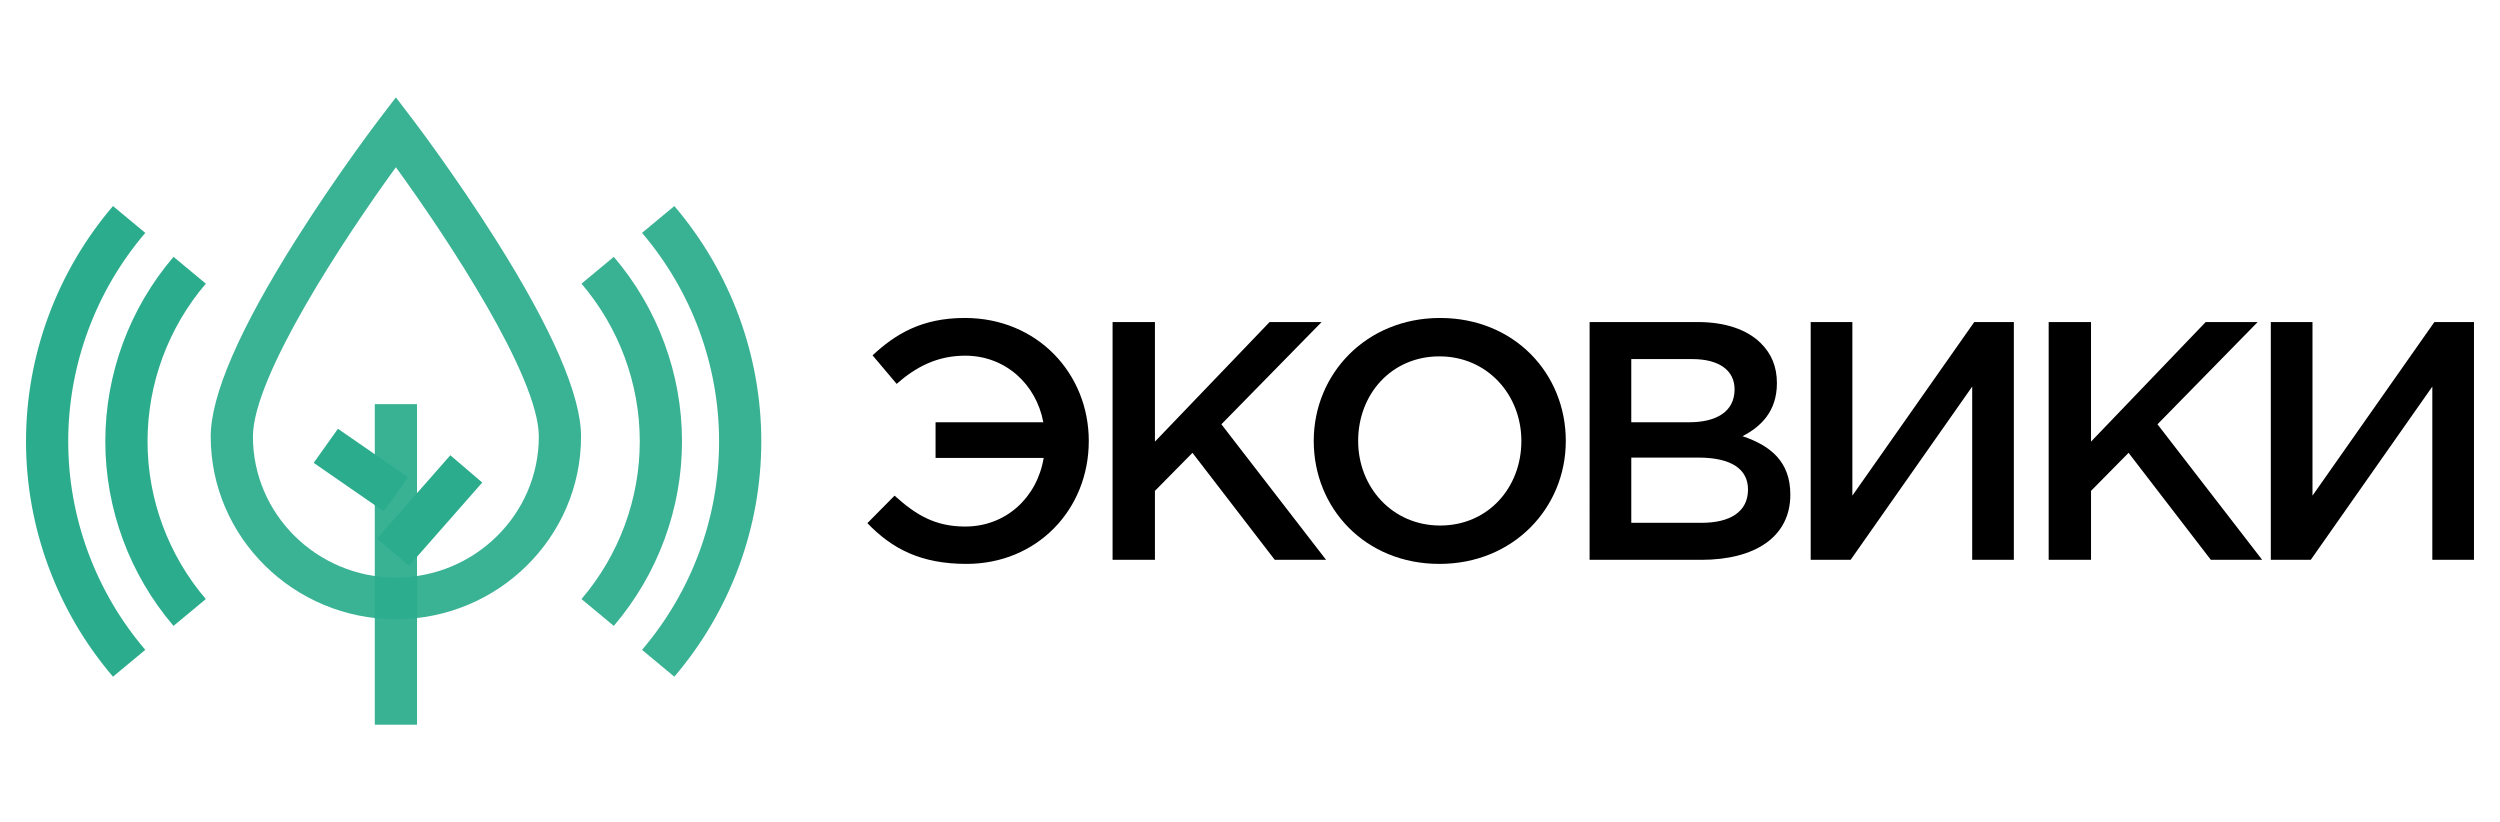
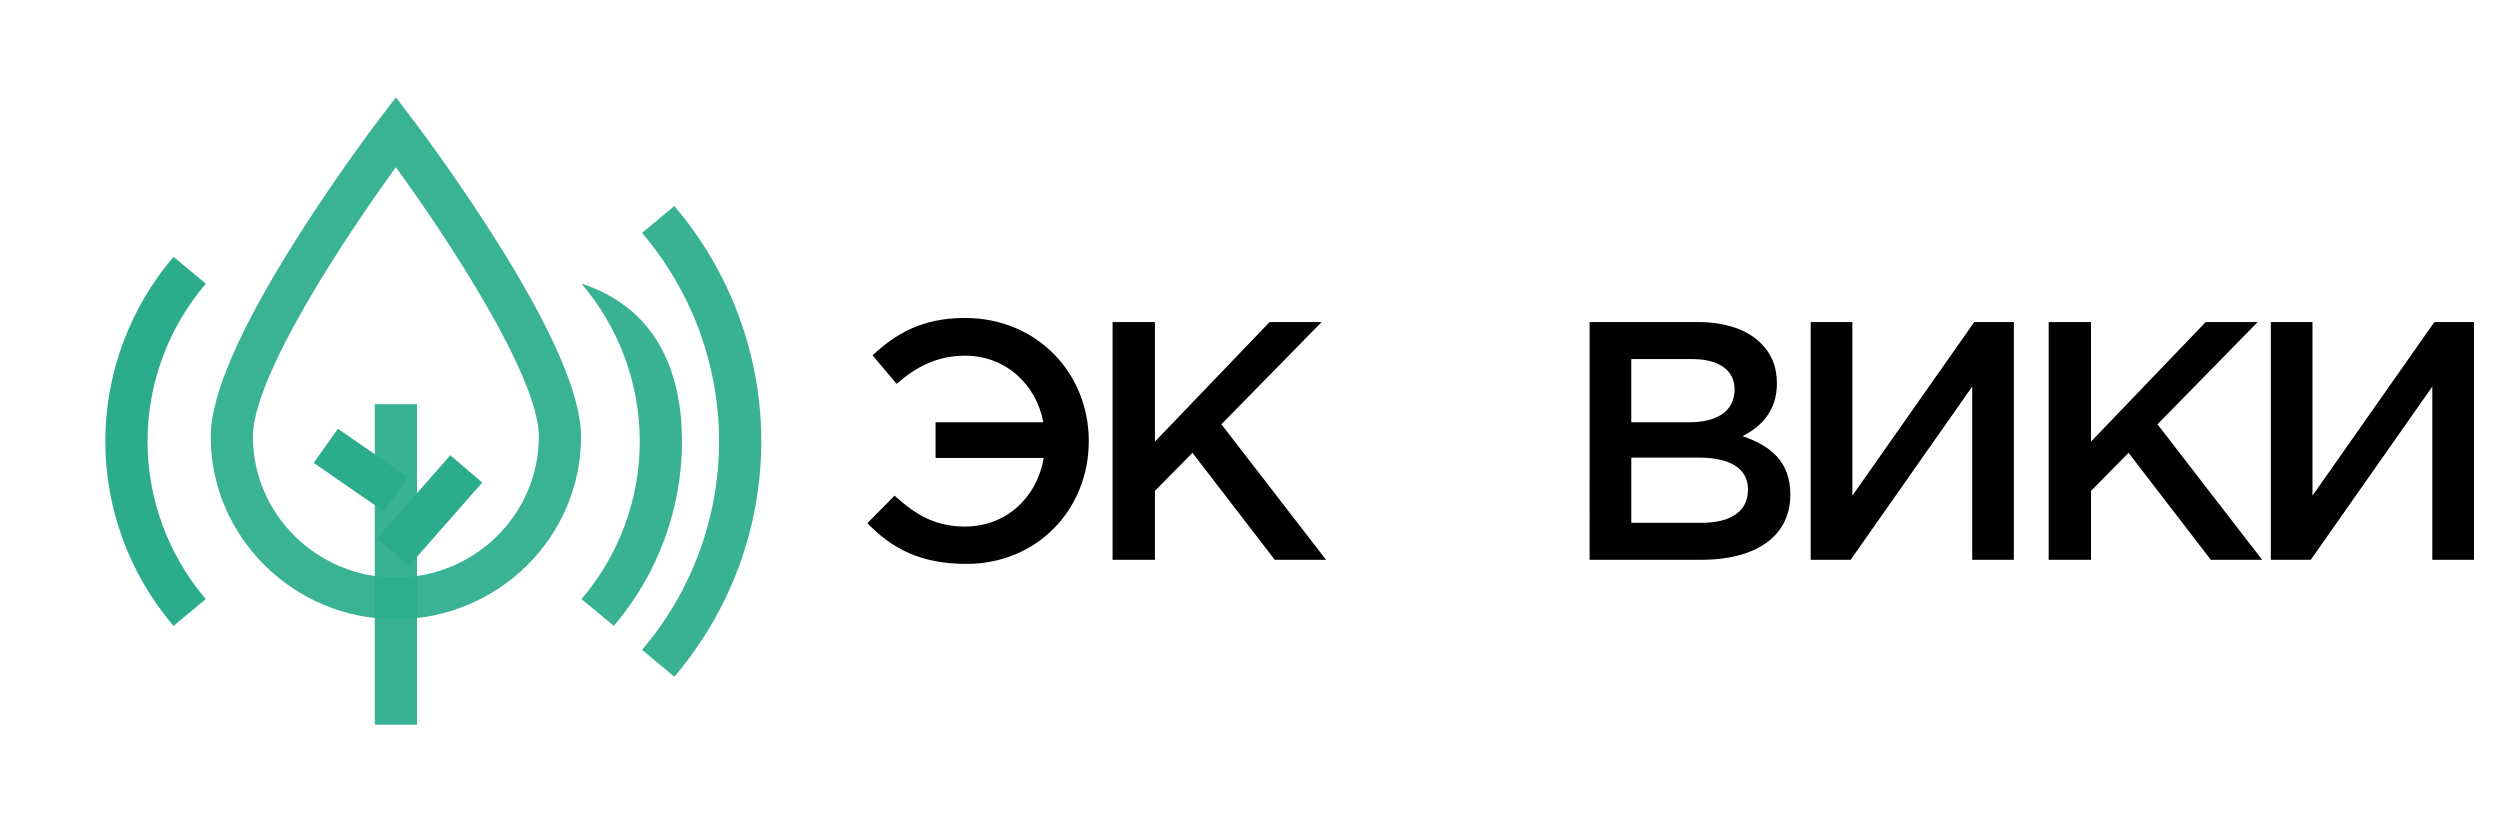
<svg xmlns="http://www.w3.org/2000/svg" width="222" height="73" viewBox="0 0 222 73" fill="none">
  <path opacity="0.93" d="M35.154 54.987C26.088 54.987 18.711 47.711 18.711 38.766C18.711 35.123 21.257 29.243 26.279 21.29C29.922 15.519 33.505 10.809 33.656 10.611L35.154 8.646L36.652 10.611C36.803 10.809 40.386 15.519 44.03 21.29C49.051 29.243 51.597 35.123 51.597 38.766C51.598 47.711 44.221 54.987 35.154 54.987ZM35.154 14.852C30.588 21.133 22.46 33.422 22.46 38.766C22.46 45.671 28.155 51.288 35.154 51.288C42.154 51.288 47.848 45.671 47.848 38.766C47.848 33.422 39.721 21.133 35.154 14.852Z" fill="url(#paint0_radial_1812_2919)" />
  <g opacity="0.93">
    <path d="M37.031 35.889H33.281V64.353H37.031V35.889Z" fill="url(#paint1_radial_1812_2919)" />
  </g>
  <path d="M36.321 50.245L33.488 47.822L39.99 40.427L42.823 42.85L36.321 50.245Z" fill="url(#paint2_radial_1812_2919)" />
  <path d="M34.08 45.408L27.855 41.102L30.008 38.074L36.233 42.379L34.08 45.408Z" fill="url(#paint3_radial_1812_2919)" />
  <path d="M15.408 55.579C11.502 51.003 9.352 45.184 9.352 39.193C9.352 33.202 11.502 27.383 15.408 22.807L18.276 25.189C14.939 29.099 13.101 34.073 13.101 39.193C13.101 44.313 14.939 49.287 18.276 53.197L15.408 55.579Z" fill="url(#paint4_radial_1812_2919)" />
  <g opacity="0.93">
-     <path d="M54.505 55.579L51.637 53.197C54.974 49.287 56.812 44.313 56.812 39.193C56.812 34.073 54.974 29.1 51.637 25.189L54.505 22.807C58.411 27.383 60.562 33.203 60.562 39.193C60.562 45.184 58.411 51.004 54.505 55.579Z" fill="url(#paint5_radial_1812_2919)" />
+     <path d="M54.505 55.579L51.637 53.197C54.974 49.287 56.812 44.313 56.812 39.193C56.812 34.073 54.974 29.1 51.637 25.189C58.411 27.383 60.562 33.203 60.562 39.193C60.562 45.184 58.411 51.004 54.505 55.579Z" fill="url(#paint5_radial_1812_2919)" />
  </g>
-   <path d="M10.032 60.09C5.051 54.254 2.309 46.833 2.309 39.193C2.309 31.554 5.051 24.133 10.032 18.297L12.9 20.68C8.488 25.849 6.058 32.424 6.058 39.193C6.058 45.962 8.488 52.537 12.901 57.707L10.032 60.09Z" fill="url(#paint6_radial_1812_2919)" />
  <g opacity="0.93">
    <path d="M59.88 60.09L57.012 57.707C61.424 52.538 63.854 45.963 63.854 39.193C63.854 32.424 61.424 25.849 57.012 20.68L59.88 18.297C64.861 24.133 67.603 31.554 67.603 39.193C67.603 46.833 64.861 54.254 59.88 60.09Z" fill="url(#paint7_radial_1812_2919)" />
  </g>
  <path d="M77.023 46.455L79.439 44.013C81.304 45.702 83.017 46.757 85.707 46.757C89.346 46.757 92.098 44.163 92.679 40.663H83.078V37.497H92.648C92.007 34.088 89.254 31.584 85.707 31.584C83.231 31.584 81.335 32.579 79.622 34.087L77.482 31.554C79.5 29.683 81.824 28.235 85.677 28.235C92.128 28.235 96.684 33.182 96.684 39.155C96.684 45.277 92.067 50.074 85.829 50.074C81.793 50.075 79.225 48.748 77.023 46.455Z" fill="black" />
  <path d="M98.797 28.598H102.558V39.216L112.74 28.598H117.358L108.459 37.677L117.755 49.713H113.199L105.891 40.211L102.558 43.589V49.713H98.797V28.598Z" fill="black" />
-   <path d="M116.66 39.155C116.66 33.213 121.308 28.236 127.881 28.236C134.455 28.236 139.043 33.153 139.043 39.155C139.043 45.098 134.395 50.075 127.82 50.075C121.245 50.075 116.66 45.157 116.66 39.155ZM135.098 39.155C135.098 35.053 132.071 31.645 127.82 31.645C123.569 31.645 120.604 34.993 120.604 39.155C120.604 43.258 123.632 46.667 127.882 46.667C132.131 46.667 135.098 43.318 135.098 39.155Z" fill="black" />
  <path d="M141.157 28.598H150.758C153.204 28.598 155.131 29.262 156.354 30.468C157.301 31.404 157.79 32.55 157.79 34.028C157.79 36.562 156.323 37.918 154.733 38.733C157.24 39.578 158.982 40.996 158.982 43.922C158.982 47.691 155.833 49.713 151.063 49.713H141.156L141.157 28.598ZM149.994 37.497C152.409 37.497 154.031 36.561 154.031 34.571C154.031 32.912 152.685 31.886 150.269 31.886H144.857V37.497H149.994ZM151.095 46.426C153.664 46.426 155.223 45.43 155.223 43.468C155.223 41.689 153.786 40.634 150.82 40.634H144.858V46.426H151.095Z" fill="black" />
  <path d="M160.789 28.598H164.49V44.013L175.313 28.598H178.83V49.713H175.131V34.329L164.336 49.713H160.789V28.598Z" fill="black" />
  <path d="M181.922 28.598H185.682V39.216L195.865 28.598H200.481L191.584 37.677L200.88 49.713H196.323L189.016 40.211L185.683 43.589V49.713H181.922V28.598H181.922Z" fill="black" />
  <path d="M201.648 28.598H205.349V44.013L216.172 28.598H219.689V49.713H215.99V34.329L205.195 49.713H201.648V28.598Z" fill="black" />
  <defs>
    <radialGradient id="paint0_radial_1812_2919" cx="0" cy="0" r="1" gradientUnits="userSpaceOnUse" gradientTransform="translate(33.872 41.07) scale(43.036 42.454)">
      <stop stop-color="#2BAC8C" />
      <stop offset="1" stop-color="#2BAC8C" />
    </radialGradient>
    <radialGradient id="paint1_radial_1812_2919" cx="0" cy="0" r="1" gradientUnits="userSpaceOnUse" gradientTransform="translate(33.873 41.071) scale(43.036 42.454)">
      <stop stop-color="#2BAC8C" />
      <stop offset="1" stop-color="#2BAC8C" />
    </radialGradient>
    <radialGradient id="paint2_radial_1812_2919" cx="0" cy="0" r="1" gradientUnits="userSpaceOnUse" gradientTransform="translate(33.872 41.07) scale(43.036 42.454)">
      <stop stop-color="#2BAC8C" />
      <stop offset="1" stop-color="#2BAC8C" />
    </radialGradient>
    <radialGradient id="paint3_radial_1812_2919" cx="0" cy="0" r="1" gradientUnits="userSpaceOnUse" gradientTransform="translate(33.874 41.07) scale(43.036 42.454)">
      <stop stop-color="#2BAC8C" />
      <stop offset="1" stop-color="#2BAC8C" />
    </radialGradient>
    <radialGradient id="paint4_radial_1812_2919" cx="0" cy="0" r="1" gradientUnits="userSpaceOnUse" gradientTransform="translate(33.873 41.07) scale(43.036 42.454)">
      <stop stop-color="#2BAC8C" />
      <stop offset="1" stop-color="#2BAC8C" />
    </radialGradient>
    <radialGradient id="paint5_radial_1812_2919" cx="0" cy="0" r="1" gradientUnits="userSpaceOnUse" gradientTransform="translate(33.874 41.07) scale(43.036 42.454)">
      <stop stop-color="#2BAC8C" />
      <stop offset="1" stop-color="#2BAC8C" />
    </radialGradient>
    <radialGradient id="paint6_radial_1812_2919" cx="0" cy="0" r="1" gradientUnits="userSpaceOnUse" gradientTransform="translate(33.873 41.071) scale(43.036 42.454)">
      <stop stop-color="#2BAC8C" />
      <stop offset="1" stop-color="#2BAC8C" />
    </radialGradient>
    <radialGradient id="paint7_radial_1812_2919" cx="0" cy="0" r="1" gradientUnits="userSpaceOnUse" gradientTransform="translate(33.873 41.071) scale(43.036 42.454)">
      <stop stop-color="#2BAC8C" />
      <stop offset="1" stop-color="#2BAC8C" />
    </radialGradient>
  </defs>
</svg>